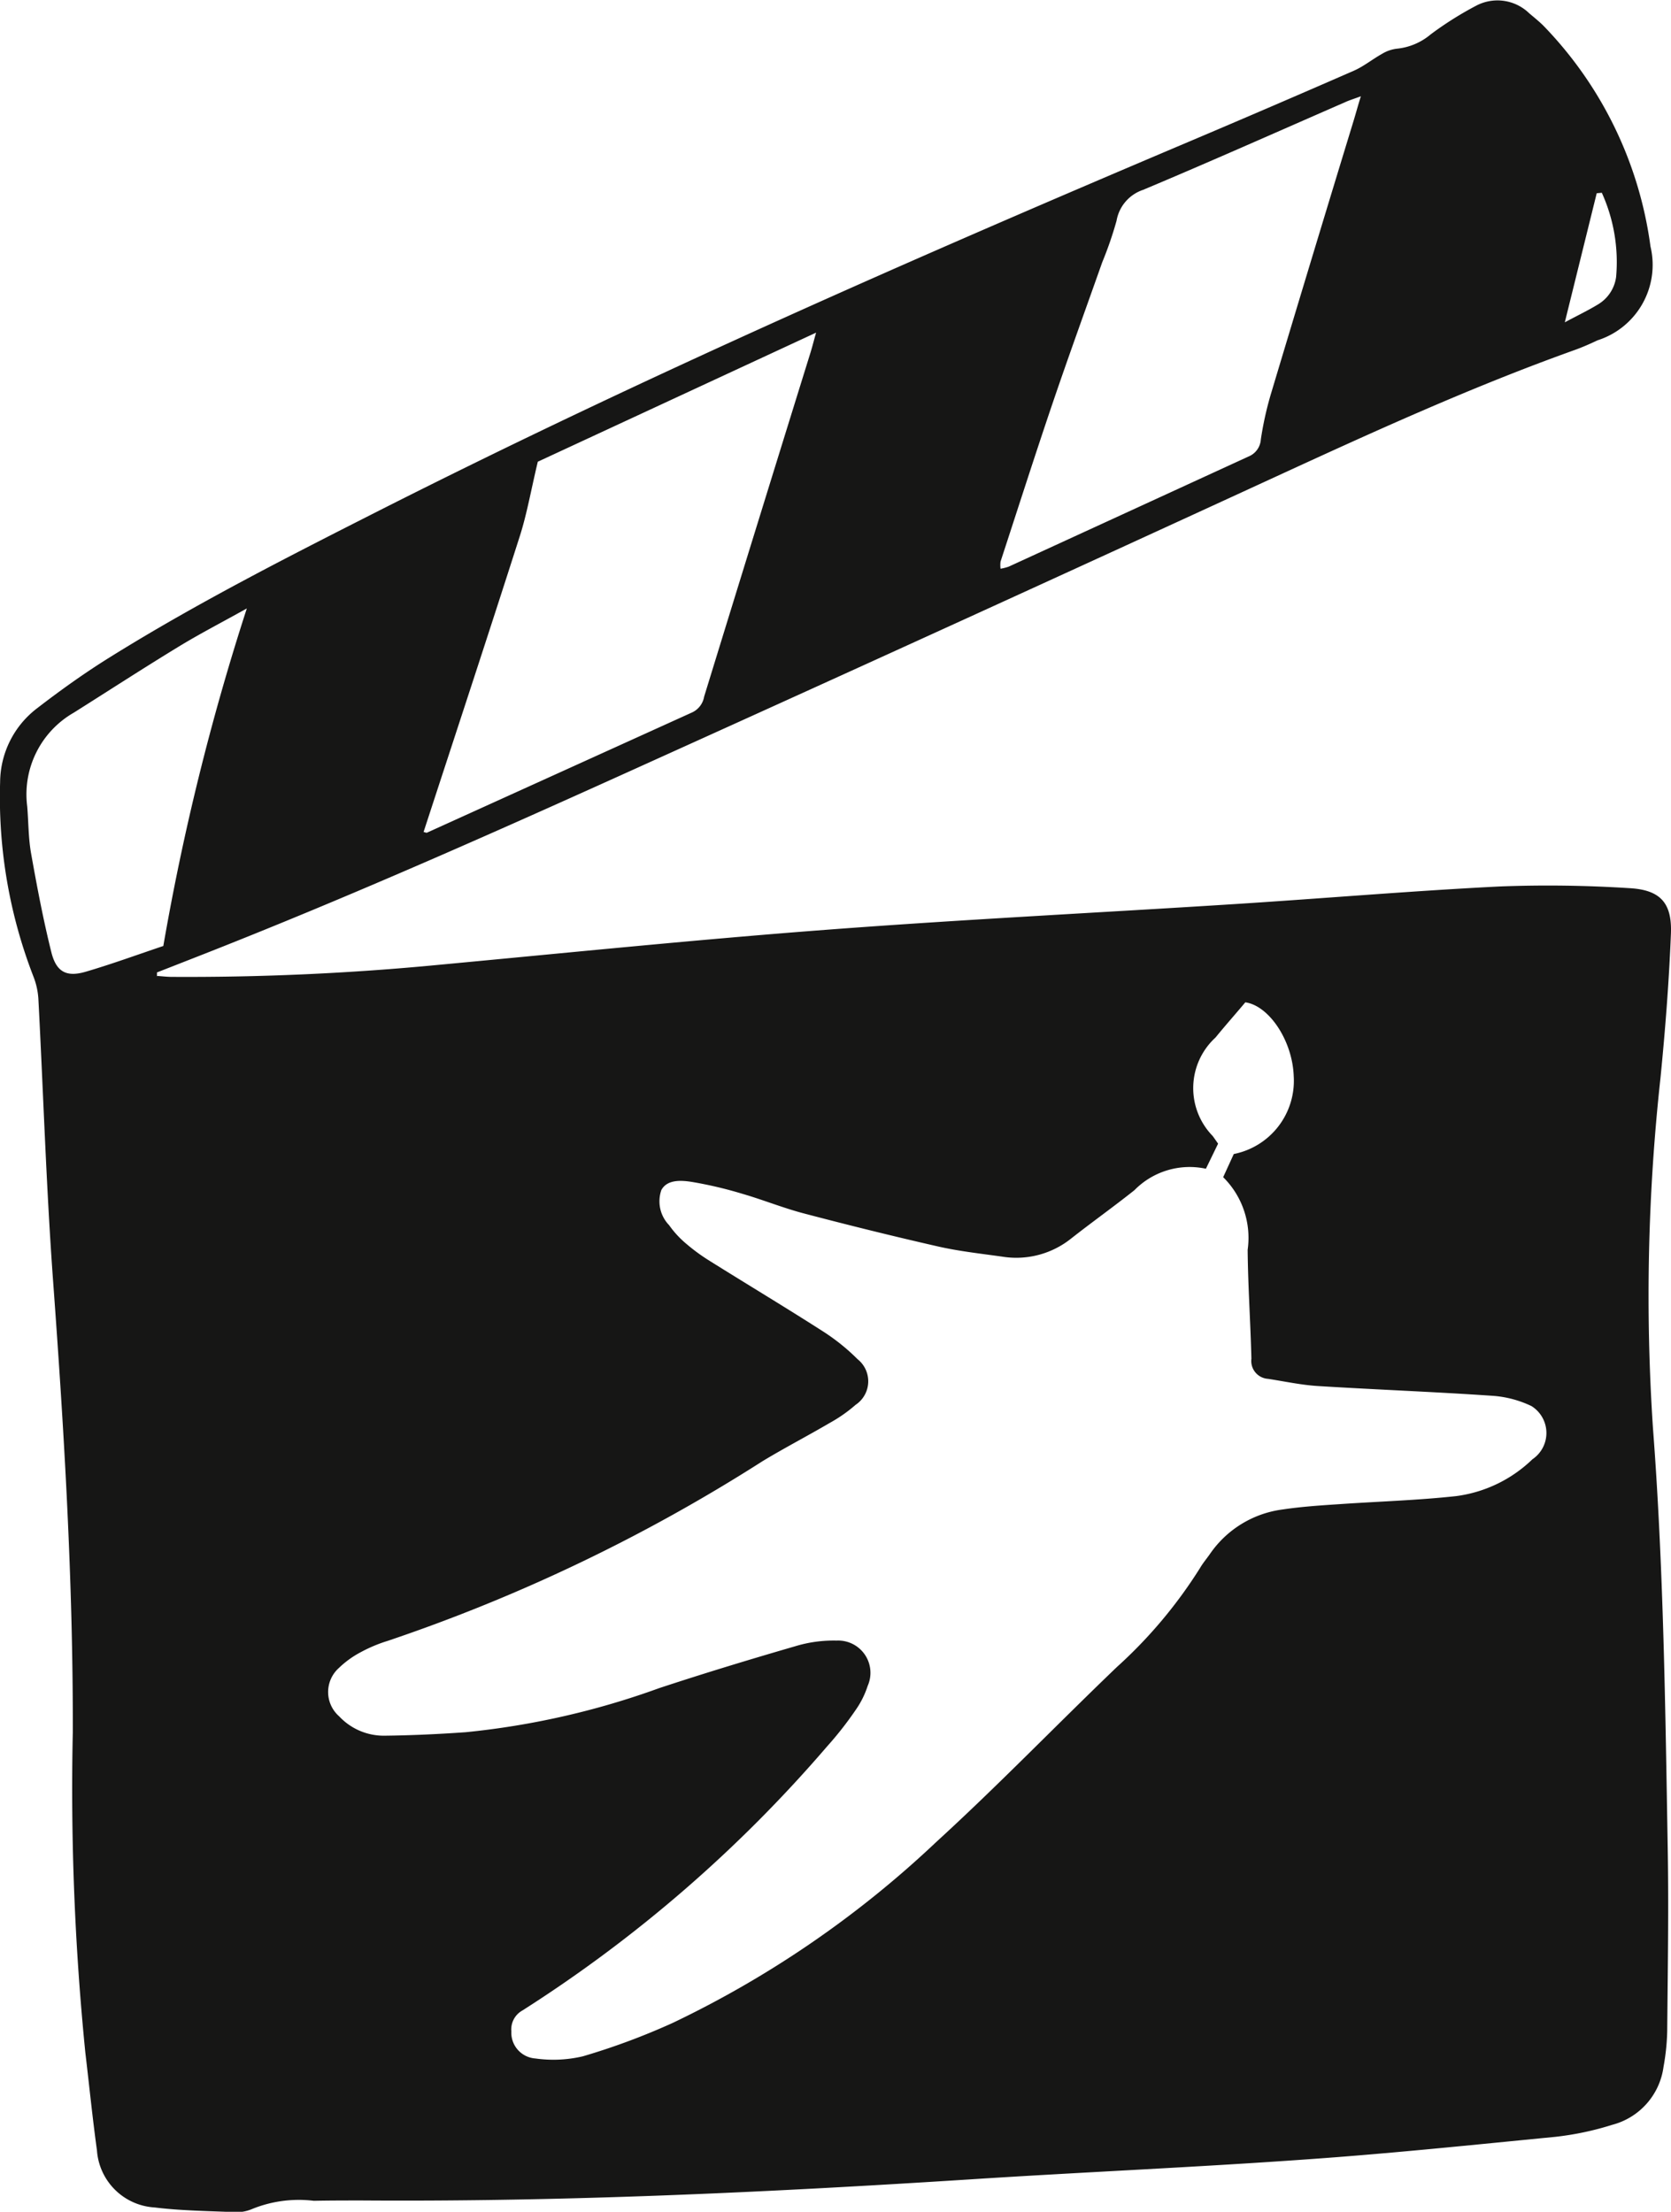
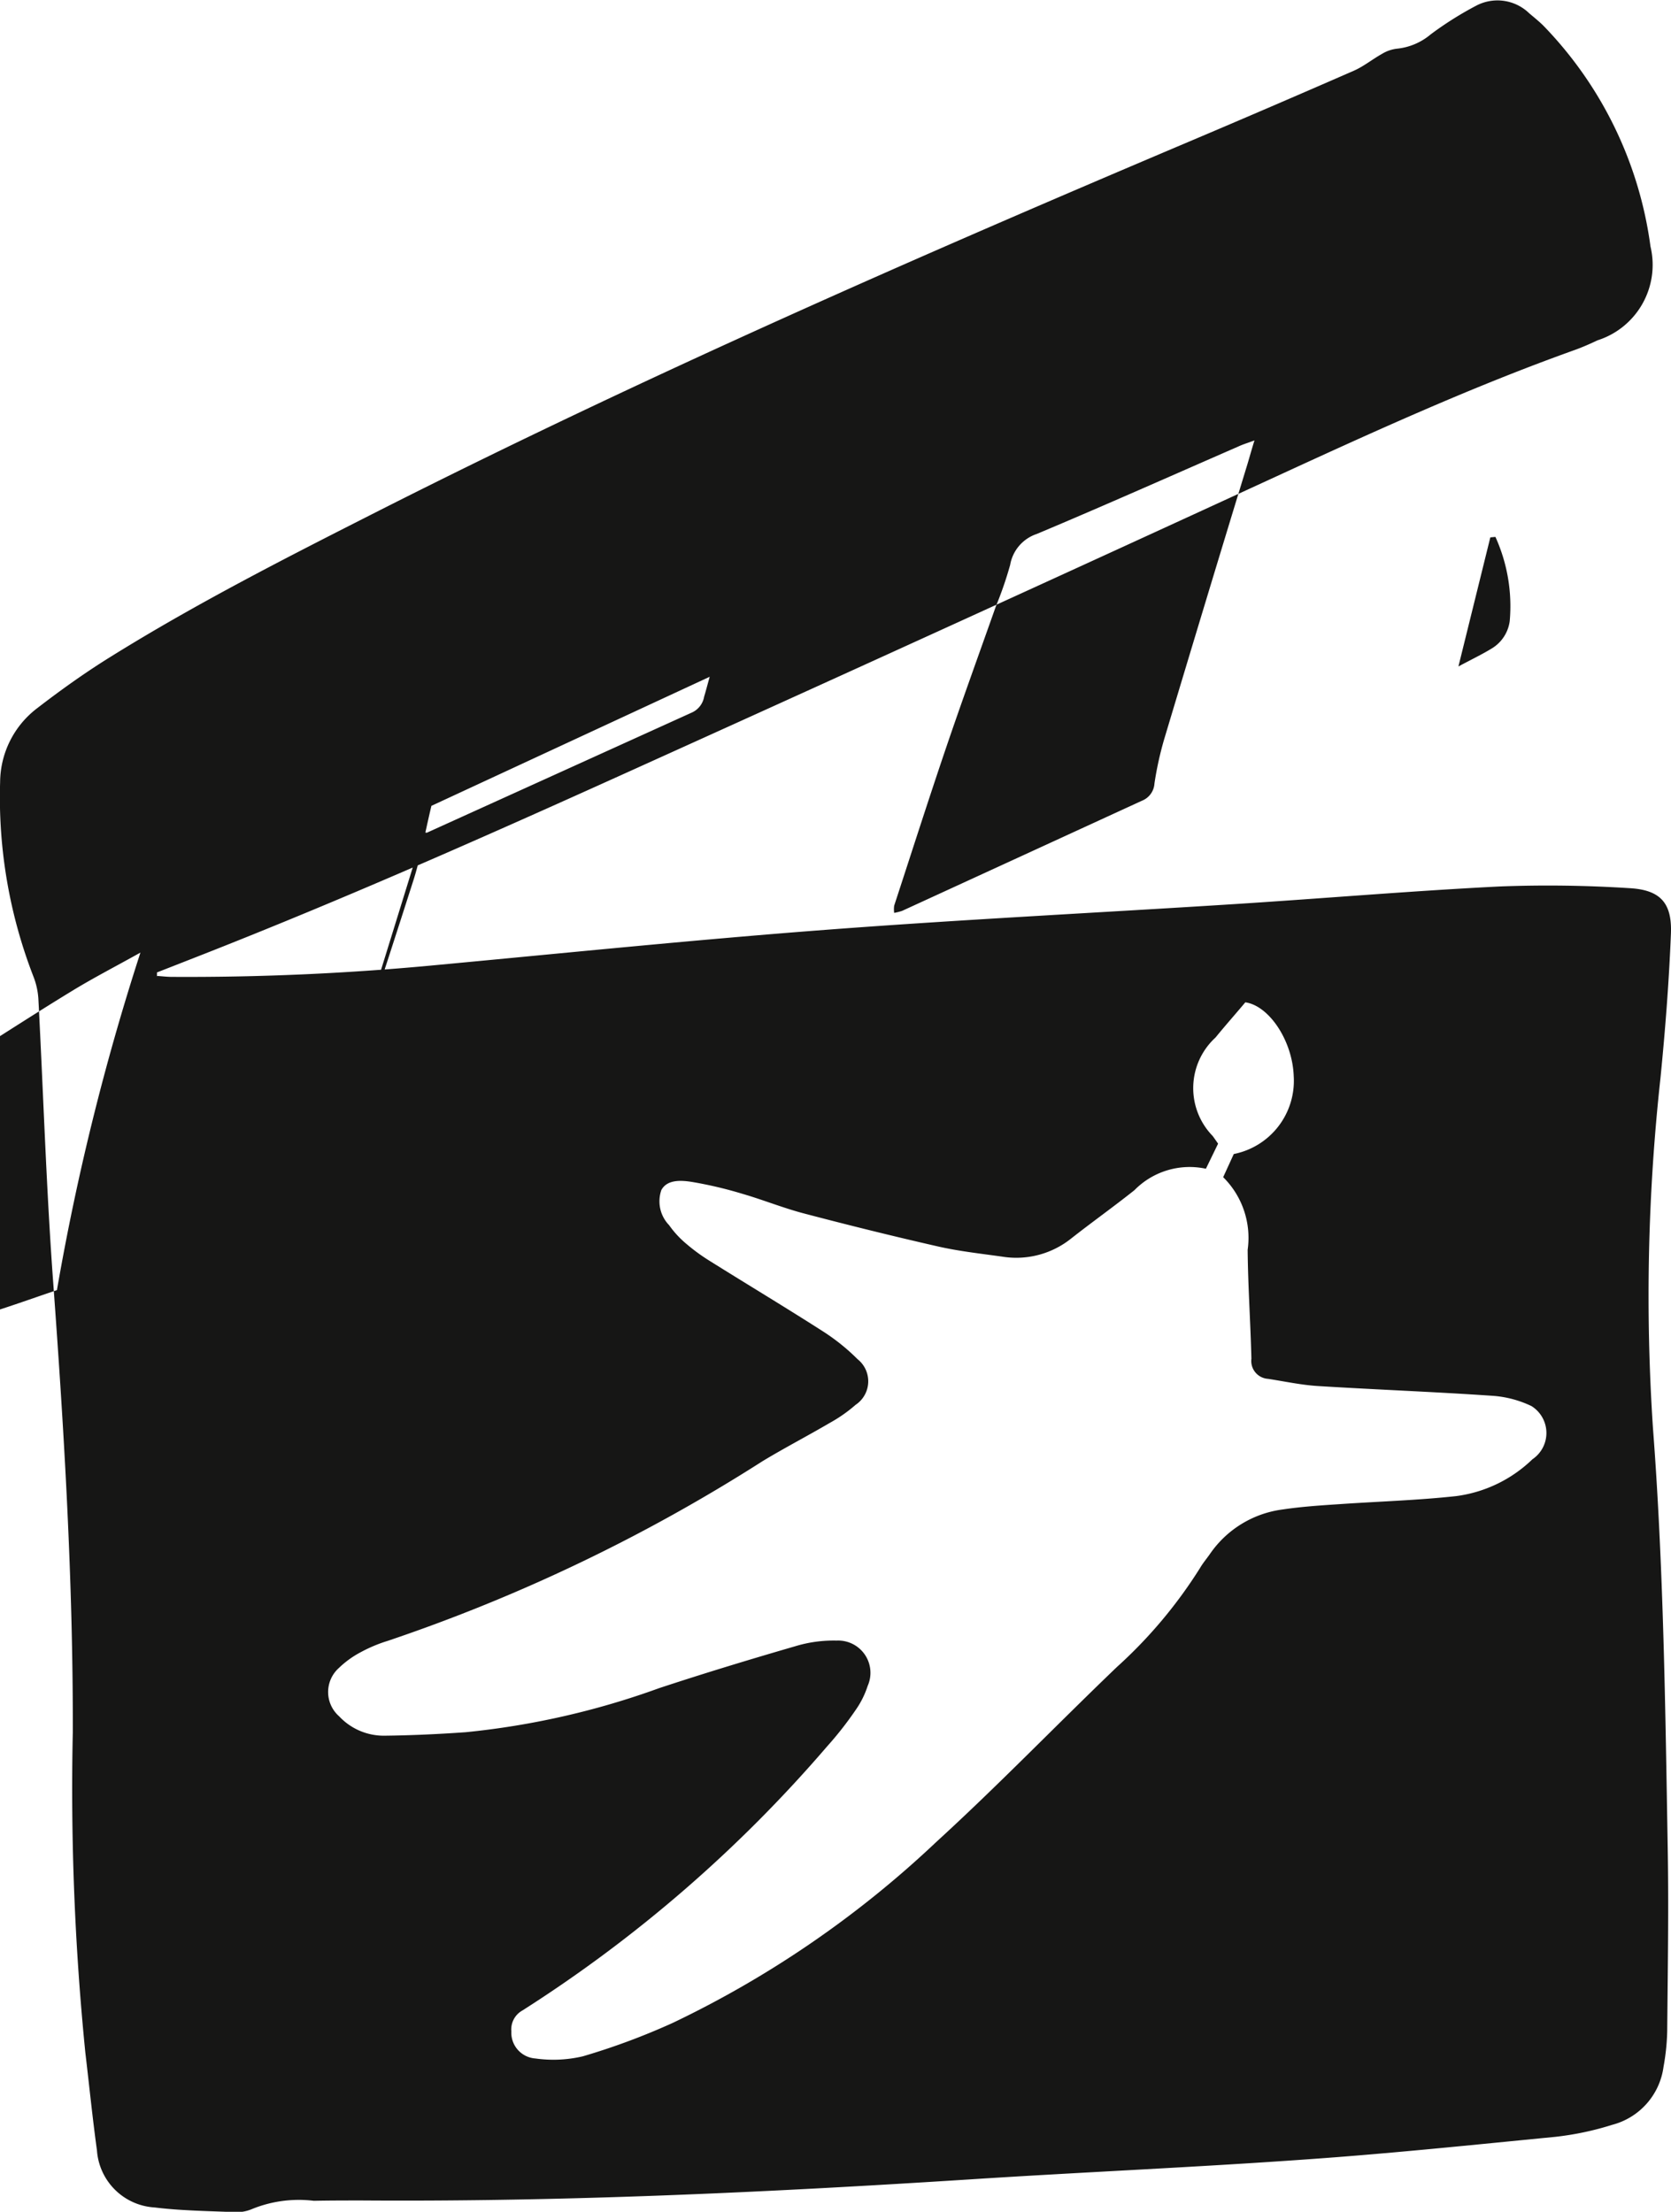
<svg xmlns="http://www.w3.org/2000/svg" width="41.433" height="54.835" viewBox="0 0 41.433 54.835">
-   <path id="Path_198" data-name="Path 198" d="M2751.289,161.068c.115.008.229.022.344.023a65.076,65.076,0,0,0,6.645-.3c3.208-.3,6.415-.627,9.628-.87,3.369-.255,6.744-.421,10.116-.636,2.179-.139,4.355-.325,6.536-.435a31.469,31.469,0,0,1,3.217.041c.774.04,1.072.362,1.04,1.134-.048,1.193-.141,2.386-.259,3.575a49.512,49.512,0,0,0-.187,8.669c.266,3.476.307,6.96.367,10.443.026,1.507,0,3.016-.013,4.523a5.576,5.576,0,0,1-.091.876,1.722,1.722,0,0,1-1.268,1.439,7.375,7.375,0,0,1-1.42.3c-2.051.2-4.1.414-6.158.558-2.8.2-5.606.318-8.407.5-5,.319-10,.554-15.014.519-.4,0-.8,0-1.2.008a3.075,3.075,0,0,0-1.521.2,1.015,1.015,0,0,1-.51.078c-.639-.025-1.282-.035-1.916-.113a1.524,1.524,0,0,1-1.43-1.415c-.111-.806-.192-1.616-.288-2.424a65.593,65.593,0,0,1-.311-7.944c.009-3.73-.214-7.447-.487-11.165-.171-2.333-.243-4.673-.366-7.009a1.822,1.822,0,0,0-.118-.547,12.284,12.284,0,0,1-.831-4.831,2.321,2.321,0,0,1,.927-1.841c.575-.443,1.169-.868,1.786-1.252,2.163-1.348,4.434-2.5,6.706-3.652,6.556-3.316,13.28-6.264,20.043-9.129q2.057-.871,4.1-1.764c.248-.108.465-.287.7-.418a.913.913,0,0,1,.375-.13,1.536,1.536,0,0,0,.836-.356,8.507,8.507,0,0,1,1.136-.715,1.13,1.13,0,0,1,1.306.194c.119.1.243.2.352.308a9.7,9.7,0,0,1,2.654,5.472,1.963,1.963,0,0,1-1.312,2.327c-.188.089-.378.173-.574.243-2.58.923-5.067,2.062-7.553,3.206q-7.576,3.486-15.175,6.92c-3.786,1.715-7.581,3.41-11.453,4.925l-.965.378c0,.032,0,.063,0,.095m26.014,4.773a1.918,1.918,0,0,0-1.777.53c-.515.41-1.052.792-1.571,1.2a2.178,2.178,0,0,1-1.709.448c-.531-.075-1.067-.133-1.589-.252-1.112-.253-2.22-.528-3.323-.818-.516-.135-1.014-.338-1.527-.487a10.055,10.055,0,0,0-1.252-.295c-.267-.042-.614-.066-.759.2a.85.85,0,0,0,.191.871,2.425,2.425,0,0,0,.42.457,4.711,4.711,0,0,0,.586.429c.925.579,1.861,1.141,2.78,1.729a5.116,5.116,0,0,1,.887.708.7.7,0,0,1-.048,1.132,3.623,3.623,0,0,1-.635.445c-.552.324-1.121.619-1.669.95a42.5,42.5,0,0,1-9.294,4.456,3.649,3.649,0,0,0-.669.28,2.354,2.354,0,0,0-.544.392.8.8,0,0,0,.006,1.2,1.513,1.513,0,0,0,1.116.48c.673-.007,1.346-.039,2.018-.086a19.787,19.787,0,0,0,4.8-1.093c1.118-.369,2.245-.711,3.375-1.039a3.261,3.261,0,0,1,1.023-.14.8.8,0,0,1,.772,1.124,2.222,2.222,0,0,1-.3.6,8.627,8.627,0,0,1-.706.9,34.055,34.055,0,0,1-7.554,6.546.536.536,0,0,0-.275.517.641.641,0,0,0,.593.673,3.2,3.2,0,0,0,1.18-.053,16.936,16.936,0,0,0,2.232-.83,25.483,25.483,0,0,0,6.53-4.483c1.533-1.4,2.978-2.9,4.48-4.339a11.647,11.647,0,0,0,2.064-2.459c.07-.119.161-.226.24-.339a2.589,2.589,0,0,1,1.809-1.108c.461-.069.929-.1,1.4-.131.967-.067,1.938-.095,2.9-.2a3.344,3.344,0,0,0,1.89-.913.786.786,0,0,0-.024-1.319,2.655,2.655,0,0,0-.94-.253c-1.452-.1-2.906-.154-4.358-.244-.413-.026-.822-.115-1.232-.178a.444.444,0,0,1-.414-.5c-.022-.9-.085-1.8-.093-2.7a2.116,2.116,0,0,0-.607-1.8l.263-.574a1.85,1.85,0,0,0,1.486-1.934c-.032-.877-.61-1.743-1.2-1.827-.251.3-.5.579-.738.872a1.7,1.7,0,0,0-.071,2.442c.04.055.079.111.134.19l-.3.617M2757.89,157.5c.023,0,.061.025.085.014q3.287-1.49,6.574-2.981a.528.528,0,0,0,.294-.389q1.313-4.268,2.638-8.532c.039-.126.071-.253.138-.493l-6.9,3.2c-.171.716-.271,1.3-.448,1.851-.78,2.44-1.583,4.872-2.385,7.331m14.308-6.529a1.236,1.236,0,0,0,.2-.051q2.972-1.364,5.943-2.729a.491.491,0,0,0,.31-.427,8.3,8.3,0,0,1,.246-1.114q1.021-3.405,2.06-6.805c.053-.175.1-.351.174-.587-.182.068-.293.1-.4.151-1.665.726-3.324,1.466-5,2.169a.985.985,0,0,0-.658.767,9.2,9.2,0,0,1-.355,1.029c-.415,1.174-.84,2.345-1.241,3.525-.439,1.294-.856,2.6-1.28,3.895a.7.7,0,0,0,0,.177m-20.759,9.351a60.569,60.569,0,0,1,2.07-8.366c-.65.362-1.187.639-1.7.953-.871.531-1.726,1.086-2.589,1.63a2.334,2.334,0,0,0-1.156,2.325c.033.4.028.8.1,1.189.145.815.3,1.631.5,2.433.124.488.38.615.852.476.645-.189,1.277-.421,1.926-.639m35.664-18.673-.126.012-.791,3.2c.327-.175.588-.3.83-.448a.937.937,0,0,0,.442-.676,4.162,4.162,0,0,0-.355-2.089" transform="translate(-2747.384 -136.872)" fill="#161615" />
+   <path id="Path_198" data-name="Path 198" d="M2751.289,161.068c.115.008.229.022.344.023a65.076,65.076,0,0,0,6.645-.3c3.208-.3,6.415-.627,9.628-.87,3.369-.255,6.744-.421,10.116-.636,2.179-.139,4.355-.325,6.536-.435a31.469,31.469,0,0,1,3.217.041c.774.04,1.072.362,1.04,1.134-.048,1.193-.141,2.386-.259,3.575a49.512,49.512,0,0,0-.187,8.669c.266,3.476.307,6.96.367,10.443.026,1.507,0,3.016-.013,4.523a5.576,5.576,0,0,1-.091.876,1.722,1.722,0,0,1-1.268,1.439,7.375,7.375,0,0,1-1.42.3c-2.051.2-4.1.414-6.158.558-2.8.2-5.606.318-8.407.5-5,.319-10,.554-15.014.519-.4,0-.8,0-1.2.008a3.075,3.075,0,0,0-1.521.2,1.015,1.015,0,0,1-.51.078c-.639-.025-1.282-.035-1.916-.113a1.524,1.524,0,0,1-1.43-1.415c-.111-.806-.192-1.616-.288-2.424a65.593,65.593,0,0,1-.311-7.944c.009-3.73-.214-7.447-.487-11.165-.171-2.333-.243-4.673-.366-7.009a1.822,1.822,0,0,0-.118-.547,12.284,12.284,0,0,1-.831-4.831,2.321,2.321,0,0,1,.927-1.841c.575-.443,1.169-.868,1.786-1.252,2.163-1.348,4.434-2.5,6.706-3.652,6.556-3.316,13.28-6.264,20.043-9.129q2.057-.871,4.1-1.764c.248-.108.465-.287.7-.418a.913.913,0,0,1,.375-.13,1.536,1.536,0,0,0,.836-.356,8.507,8.507,0,0,1,1.136-.715,1.13,1.13,0,0,1,1.306.194c.119.1.243.2.352.308a9.7,9.7,0,0,1,2.654,5.472,1.963,1.963,0,0,1-1.312,2.327c-.188.089-.378.173-.574.243-2.58.923-5.067,2.062-7.553,3.206q-7.576,3.486-15.175,6.92c-3.786,1.715-7.581,3.41-11.453,4.925l-.965.378c0,.032,0,.063,0,.095m26.014,4.773a1.918,1.918,0,0,0-1.777.53c-.515.41-1.052.792-1.571,1.2a2.178,2.178,0,0,1-1.709.448c-.531-.075-1.067-.133-1.589-.252-1.112-.253-2.22-.528-3.323-.818-.516-.135-1.014-.338-1.527-.487a10.055,10.055,0,0,0-1.252-.295c-.267-.042-.614-.066-.759.2a.85.85,0,0,0,.191.871,2.425,2.425,0,0,0,.42.457,4.711,4.711,0,0,0,.586.429c.925.579,1.861,1.141,2.78,1.729a5.116,5.116,0,0,1,.887.708.7.7,0,0,1-.048,1.132,3.623,3.623,0,0,1-.635.445c-.552.324-1.121.619-1.669.95a42.5,42.5,0,0,1-9.294,4.456,3.649,3.649,0,0,0-.669.28,2.354,2.354,0,0,0-.544.392.8.8,0,0,0,.006,1.2,1.513,1.513,0,0,0,1.116.48c.673-.007,1.346-.039,2.018-.086a19.787,19.787,0,0,0,4.8-1.093c1.118-.369,2.245-.711,3.375-1.039a3.261,3.261,0,0,1,1.023-.14.8.8,0,0,1,.772,1.124,2.222,2.222,0,0,1-.3.6,8.627,8.627,0,0,1-.706.9,34.055,34.055,0,0,1-7.554,6.546.536.536,0,0,0-.275.517.641.641,0,0,0,.593.673,3.2,3.2,0,0,0,1.18-.053,16.936,16.936,0,0,0,2.232-.83,25.483,25.483,0,0,0,6.53-4.483c1.533-1.4,2.978-2.9,4.48-4.339a11.647,11.647,0,0,0,2.064-2.459c.07-.119.161-.226.24-.339a2.589,2.589,0,0,1,1.809-1.108c.461-.069.929-.1,1.4-.131.967-.067,1.938-.095,2.9-.2a3.344,3.344,0,0,0,1.89-.913.786.786,0,0,0-.024-1.319,2.655,2.655,0,0,0-.94-.253c-1.452-.1-2.906-.154-4.358-.244-.413-.026-.822-.115-1.232-.178a.444.444,0,0,1-.414-.5c-.022-.9-.085-1.8-.093-2.7a2.116,2.116,0,0,0-.607-1.8l.263-.574a1.85,1.85,0,0,0,1.486-1.934c-.032-.877-.61-1.743-1.2-1.827-.251.3-.5.579-.738.872a1.7,1.7,0,0,0-.071,2.442c.04.055.079.111.134.19l-.3.617M2757.89,157.5c.023,0,.061.025.085.014q3.287-1.49,6.574-2.981a.528.528,0,0,0,.294-.389c.039-.126.071-.253.138-.493l-6.9,3.2c-.171.716-.271,1.3-.448,1.851-.78,2.44-1.583,4.872-2.385,7.331m14.308-6.529a1.236,1.236,0,0,0,.2-.051q2.972-1.364,5.943-2.729a.491.491,0,0,0,.31-.427,8.3,8.3,0,0,1,.246-1.114q1.021-3.405,2.06-6.805c.053-.175.1-.351.174-.587-.182.068-.293.1-.4.151-1.665.726-3.324,1.466-5,2.169a.985.985,0,0,0-.658.767,9.2,9.2,0,0,1-.355,1.029c-.415,1.174-.84,2.345-1.241,3.525-.439,1.294-.856,2.6-1.28,3.895a.7.7,0,0,0,0,.177m-20.759,9.351a60.569,60.569,0,0,1,2.07-8.366c-.65.362-1.187.639-1.7.953-.871.531-1.726,1.086-2.589,1.63a2.334,2.334,0,0,0-1.156,2.325c.033.4.028.8.1,1.189.145.815.3,1.631.5,2.433.124.488.38.615.852.476.645-.189,1.277-.421,1.926-.639m35.664-18.673-.126.012-.791,3.2c.327-.175.588-.3.83-.448a.937.937,0,0,0,.442-.676,4.162,4.162,0,0,0-.355-2.089" transform="translate(-2747.384 -136.872)" fill="#161615" />
</svg>